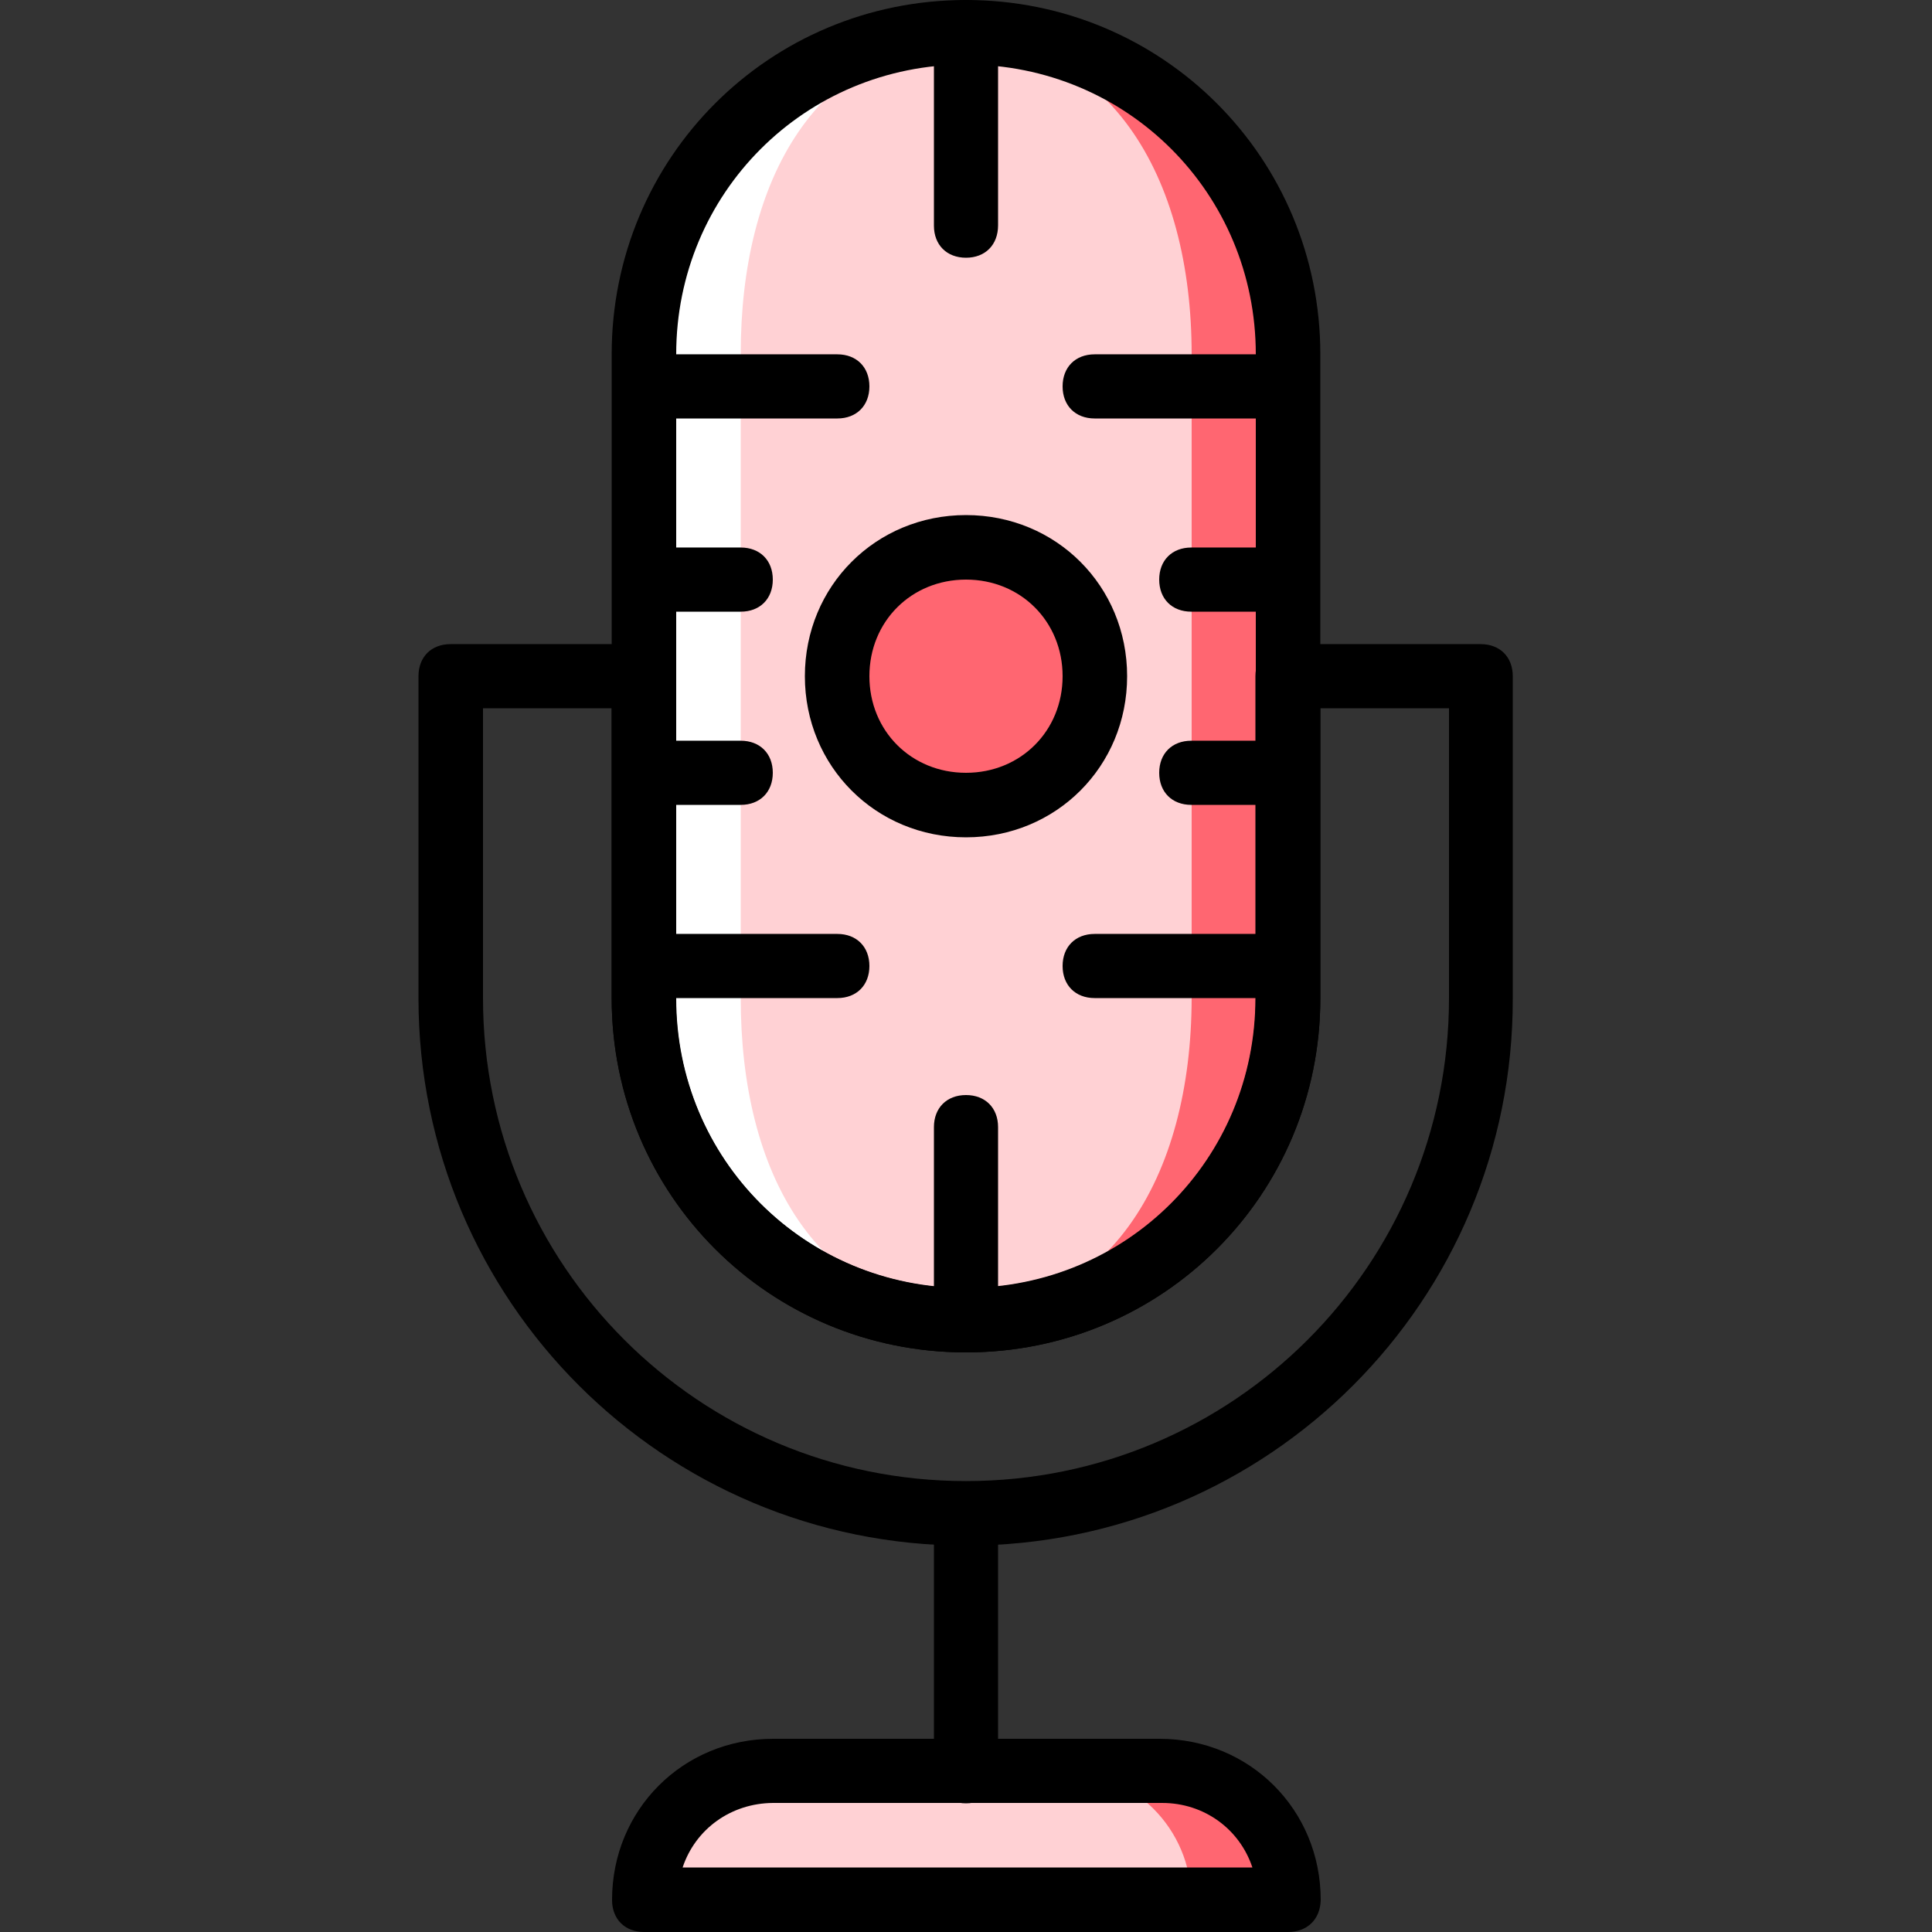
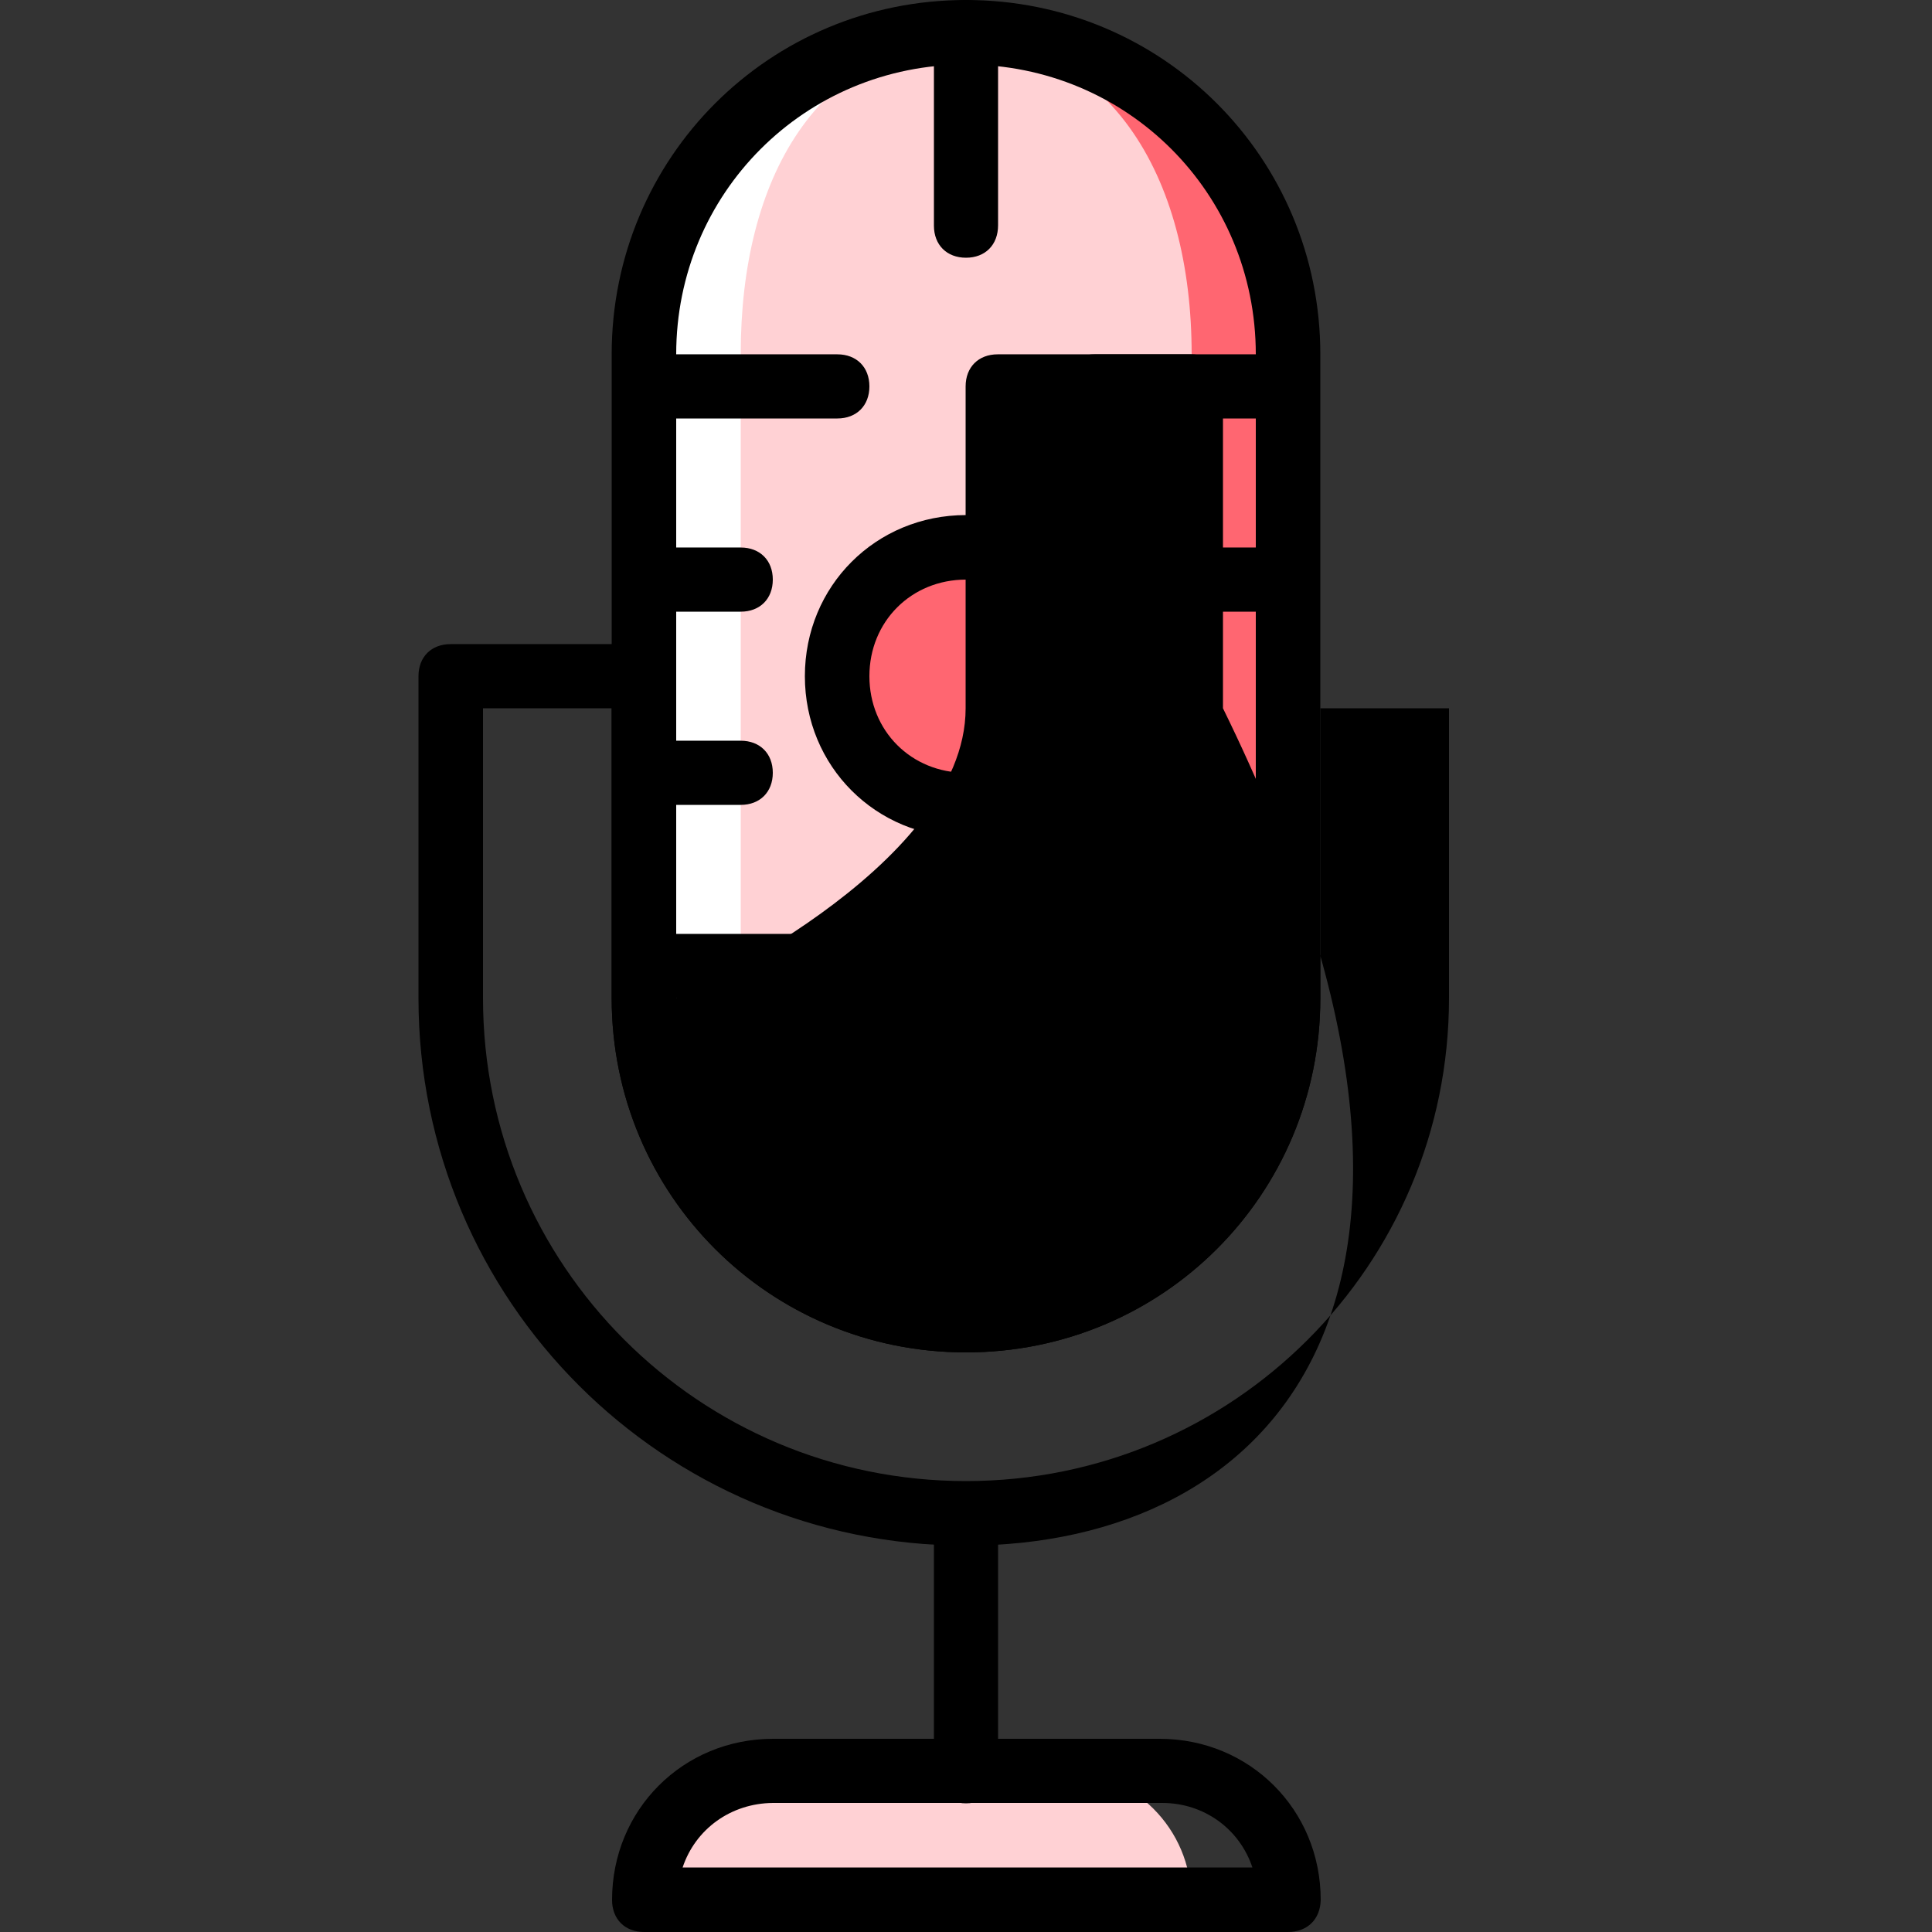
<svg xmlns="http://www.w3.org/2000/svg" id="Layer_1" x="0px" y="0px" viewBox="0 0 512 512" style="enable-background:new 0 0 512 512;" xml:space="preserve">
  <rect x="0" y="0" width="512" height="512" fill="#333333" stroke="none" />
  <style type="text/css"> .st0{fill:#FF6671;} .st1{fill:#FFD1D4;} .st2{fill:#FFFFFF;} </style>
  <g transform="translate(1 1)">
-     <path class="st0" d="M340.3,502.5H169.7c0-18.8,15.4-34.1,34.1-34.1h102.4C325,468.3,340.3,483.7,340.3,502.5" />
    <path class="st1" d="M314.7,502.5H169.7c0-18.8,15.4-34.1,34.1-34.1h76.8C299.4,468.3,314.7,483.7,314.7,502.5" />
    <path class="st0" d="M255,348.9L255,348.9c-46.9,0-85.3-38.4-85.3-85.3V92.9c0-46.9,38.4-85.3,85.3-85.3s85.3,38.4,85.3,85.3v170.7 C340.3,310.5,301.9,348.9,255,348.9" />
    <path class="st1" d="M246.5,348.9L246.5,348.9c-46.9,0-76.8-38.4-76.8-85.3V92.9c0-46.9,29.9-85.3,76.8-85.3s68.3,38.4,68.3,85.3 v170.7C314.7,310.5,293.4,348.9,246.5,348.9" />
    <path class="st2" d="M255,7.5c1.7,0,2.6,0,4.3,0c-44.4,2.6-64,39.3-64,85.3v170.7c0,46.1,19.6,82.8,64,85.3c-1.7,0-2.6,0-4.3,0 c-46.9,0-85.3-38.4-85.3-85.3V92.9C169.7,45.9,208.1,7.5,255,7.5" />
    <path class="st0" d="M289.1,178.2c0,18.8-15.4,34.1-34.1,34.1s-34.1-15.4-34.1-34.1s15.4-34.1,34.1-34.1S289.1,159.4,289.1,178.2" />
    <path d="M255,476.9c-5.1,0-8.5-3.4-8.5-8.5v-68.3c0-5.1,3.4-8.5,8.5-8.5c5.1,0,8.5,3.4,8.5,8.5v68.3 C263.5,473.5,260.1,476.9,255,476.9z" />
    <path d="M255,357.4c-52.1,0-93.9-41.8-93.9-93.9V92.9C161.1,40.8,202.9-1,255-1s93.9,41.8,93.9,93.9v170.7 C348.9,315.6,307.1,357.4,255,357.4z M255,16.1c-42.7,0-76.8,34.1-76.8,76.8v170.7c0,42.7,34.1,76.8,76.8,76.8s76.8-34.1,76.8-76.8 V92.9C331.8,50.2,297.7,16.1,255,16.1z" />
-     <path d="M255,408.6c-80.2,0-145.1-64.9-145.1-145.1v-85.3c0-5.1,3.4-8.5,8.5-8.5h51.2c5.1,0,8.5,3.4,8.5,8.5v85.3 c0,42.7,34.1,76.8,76.8,76.8s76.8-34.1,76.8-76.8v-85.3c0-5.1,3.4-8.5,8.5-8.5h51.2c5.1,0,8.5,3.4,8.5,8.5v85.3 C400.1,343.7,335.2,408.6,255,408.6z M127,186.7v76.8c0,70.8,57.2,128,128,128s128-57.2,128-128v-76.8h-34.1v76.8 c0,52.1-41.8,93.9-93.9,93.9s-93.9-41.8-93.9-93.9v-76.8L127,186.7L127,186.7z" />
+     <path d="M255,408.6c-80.2,0-145.1-64.9-145.1-145.1v-85.3c0-5.1,3.4-8.5,8.5-8.5h51.2c5.1,0,8.5,3.4,8.5,8.5v85.3 s76.8-34.1,76.8-76.8v-85.3c0-5.1,3.4-8.5,8.5-8.5h51.2c5.1,0,8.5,3.4,8.5,8.5v85.3 C400.1,343.7,335.2,408.6,255,408.6z M127,186.7v76.8c0,70.8,57.2,128,128,128s128-57.2,128-128v-76.8h-34.1v76.8 c0,52.1-41.8,93.9-93.9,93.9s-93.9-41.8-93.9-93.9v-76.8L127,186.7L127,186.7z" />
    <path d="M220.9,109.9h-51.2c-5.1,0-8.5-3.4-8.5-8.5c0-5.1,3.4-8.5,8.5-8.5h51.2c5.1,0,8.5,3.4,8.5,8.5 C229.4,106.5,226,109.9,220.9,109.9z" />
    <path d="M340.3,109.9h-51.2c-5.1,0-8.5-3.4-8.5-8.5c0-5.1,3.4-8.5,8.5-8.5h51.2c5.1,0,8.5,3.4,8.5,8.5 C348.9,106.5,345.5,109.9,340.3,109.9z" />
    <path d="M340.3,161.1h-25.6c-5.1,0-8.5-3.4-8.5-8.5c0-5.1,3.4-8.5,8.5-8.5h25.6c5.1,0,8.5,3.4,8.5,8.5 C348.9,157.7,345.5,161.1,340.3,161.1z" />
-     <path d="M340.3,212.3h-25.6c-5.1,0-8.5-3.4-8.5-8.5c0-5.1,3.4-8.5,8.5-8.5h25.6c5.1,0,8.5,3.4,8.5,8.5 C348.9,208.9,345.5,212.3,340.3,212.3z" />
    <path d="M340.3,263.5h-51.2c-5.1,0-8.5-3.4-8.5-8.5s3.4-8.5,8.5-8.5h51.2c5.1,0,8.5,3.4,8.5,8.5S345.5,263.5,340.3,263.5z" />
    <path d="M195.3,161.1h-25.6c-5.1,0-8.5-3.4-8.5-8.5c0-5.1,3.4-8.5,8.5-8.5h25.6c5.1,0,8.5,3.4,8.5,8.5S200.4,161.1,195.3,161.1z" />
    <path d="M195.3,212.3h-25.6c-5.1,0-8.5-3.4-8.5-8.5c0-5.1,3.4-8.5,8.5-8.5h25.6c5.1,0,8.5,3.4,8.5,8.5S200.4,212.3,195.3,212.3z" />
    <path d="M220.9,263.5h-51.2c-5.1,0-8.5-3.4-8.5-8.5s3.4-8.5,8.5-8.5h51.2c5.1,0,8.5,3.4,8.5,8.5S226,263.5,220.9,263.5z" />
    <path d="M340.3,511H169.7c-5.1,0-8.5-3.4-8.5-8.5c0-23.9,18.8-42.7,42.7-42.7h102.4c23.9,0,42.7,18.8,42.7,42.7 C348.9,507.6,345.5,511,340.3,511z M179.9,493.9h151c-3.4-10.2-12.8-17.1-23.9-17.1H203.8C192.7,476.9,183.3,483.7,179.9,493.9z" />
    <path d="M255,67.3c-5.1,0-8.5-3.4-8.5-8.5V7.5c0-5.1,3.4-8.5,8.5-8.5s8.5,3.4,8.5,8.5v51.2C263.5,63.9,260.1,67.3,255,67.3z" />
-     <path d="M255,357.4c-5.1,0-8.5-3.4-8.5-8.5v-51.2c0-5.1,3.4-8.5,8.5-8.5c5.1,0,8.5,3.4,8.5,8.5v51.2 C263.5,354,260.1,357.4,255,357.4z" />
    <path d="M255,220.9c-23.9,0-42.7-18.8-42.7-42.7s18.8-42.7,42.7-42.7s42.7,18.8,42.7,42.7S278.9,220.9,255,220.9z M255,152.6 c-14.5,0-25.6,11.1-25.6,25.6s11.1,25.6,25.6,25.6c14.5,0,25.6-11.1,25.6-25.6C280.6,163.7,269.5,152.6,255,152.6z" />
  </g>
</svg>